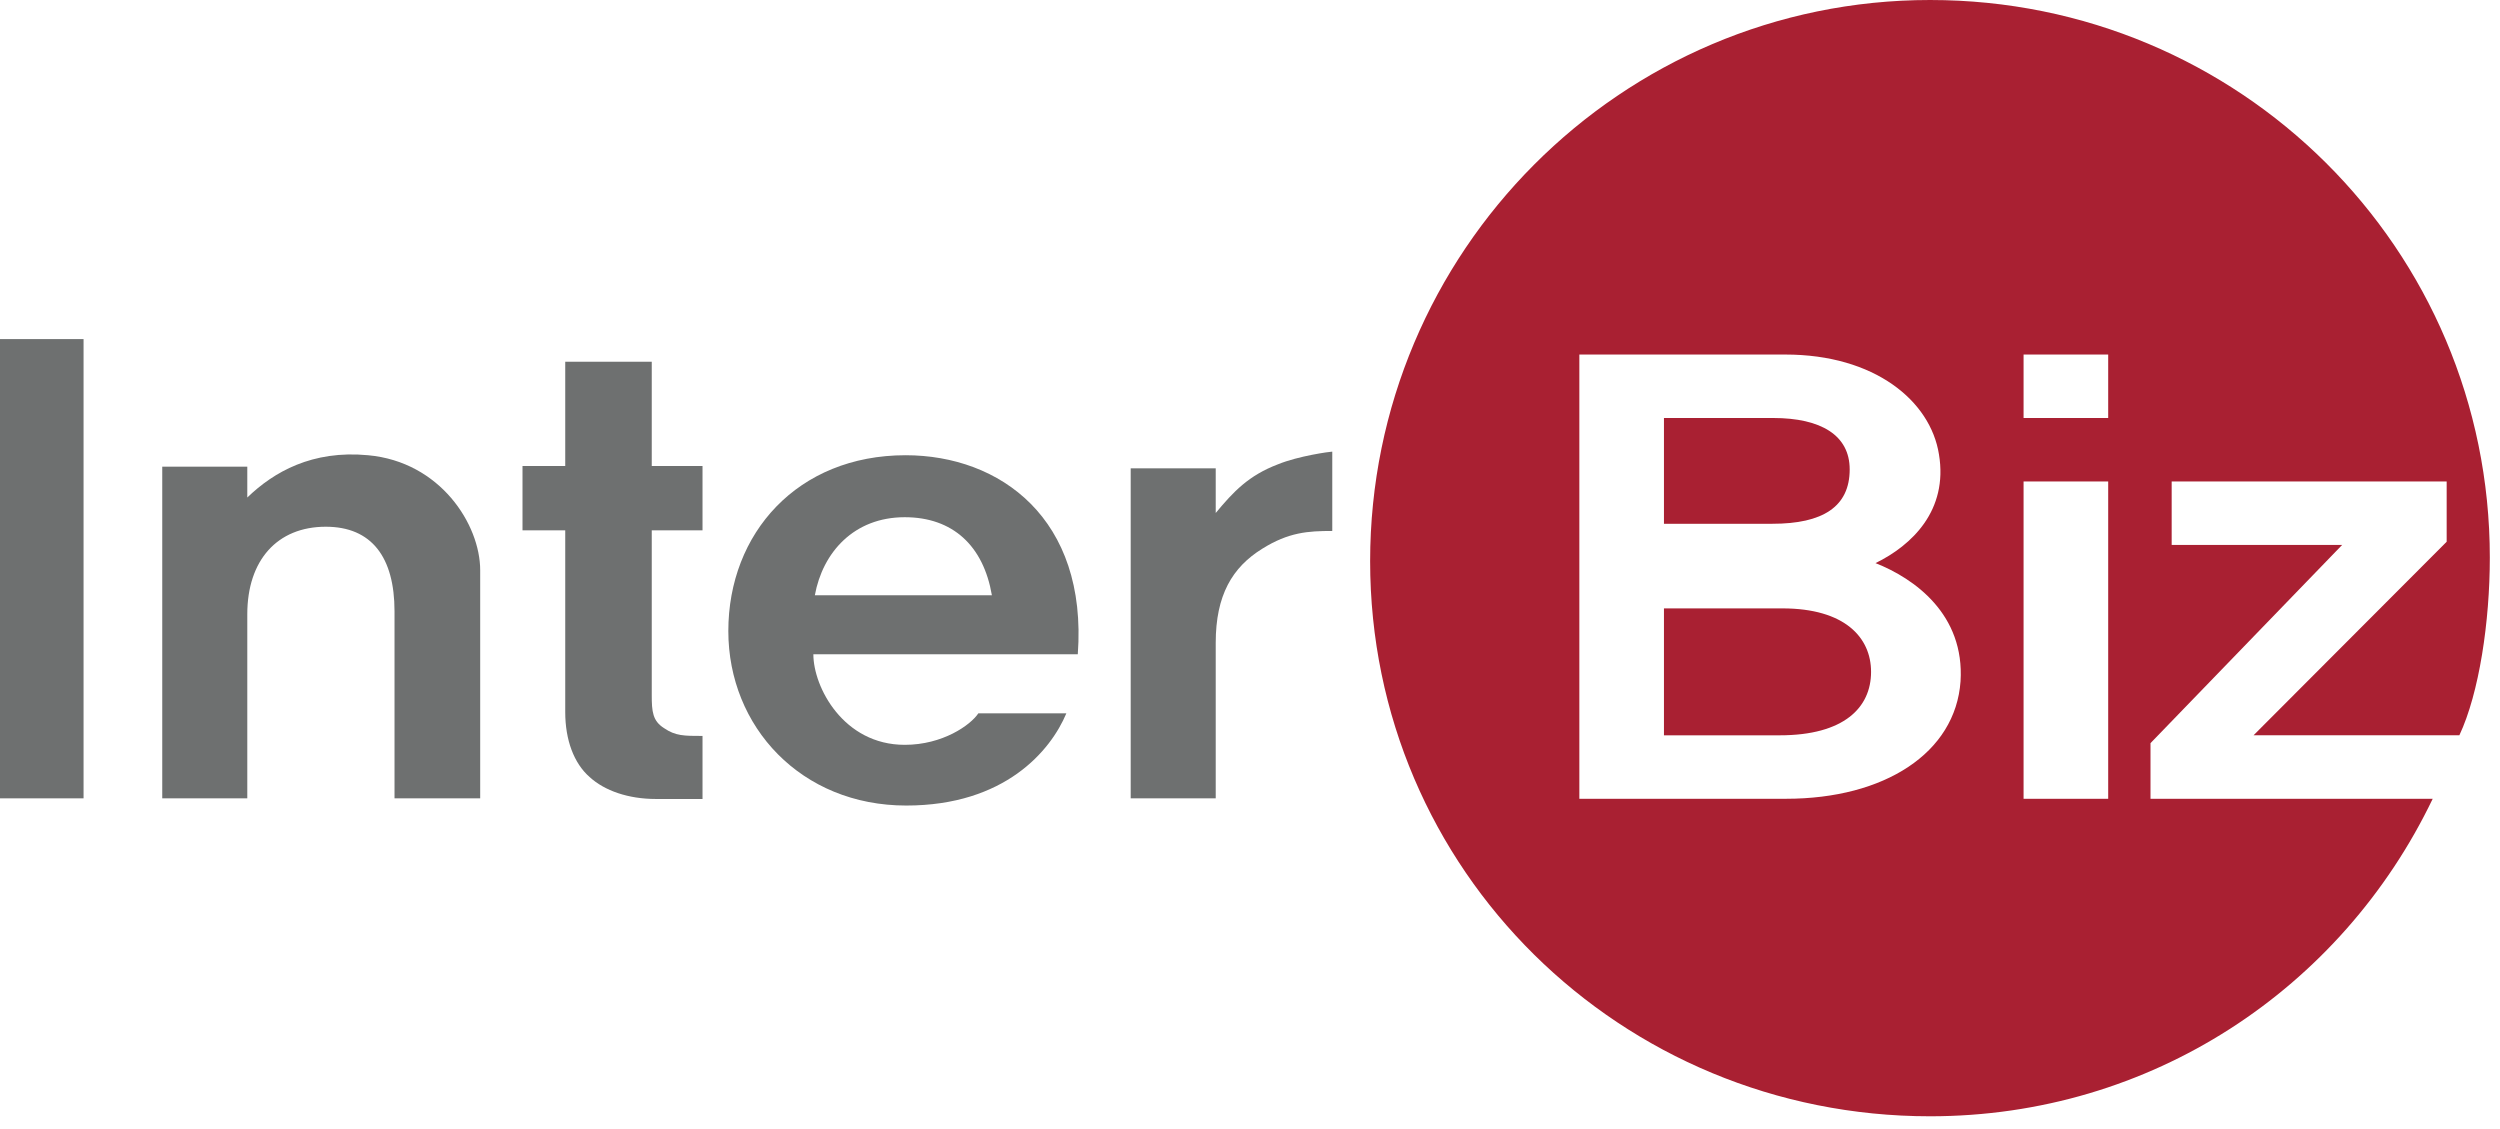
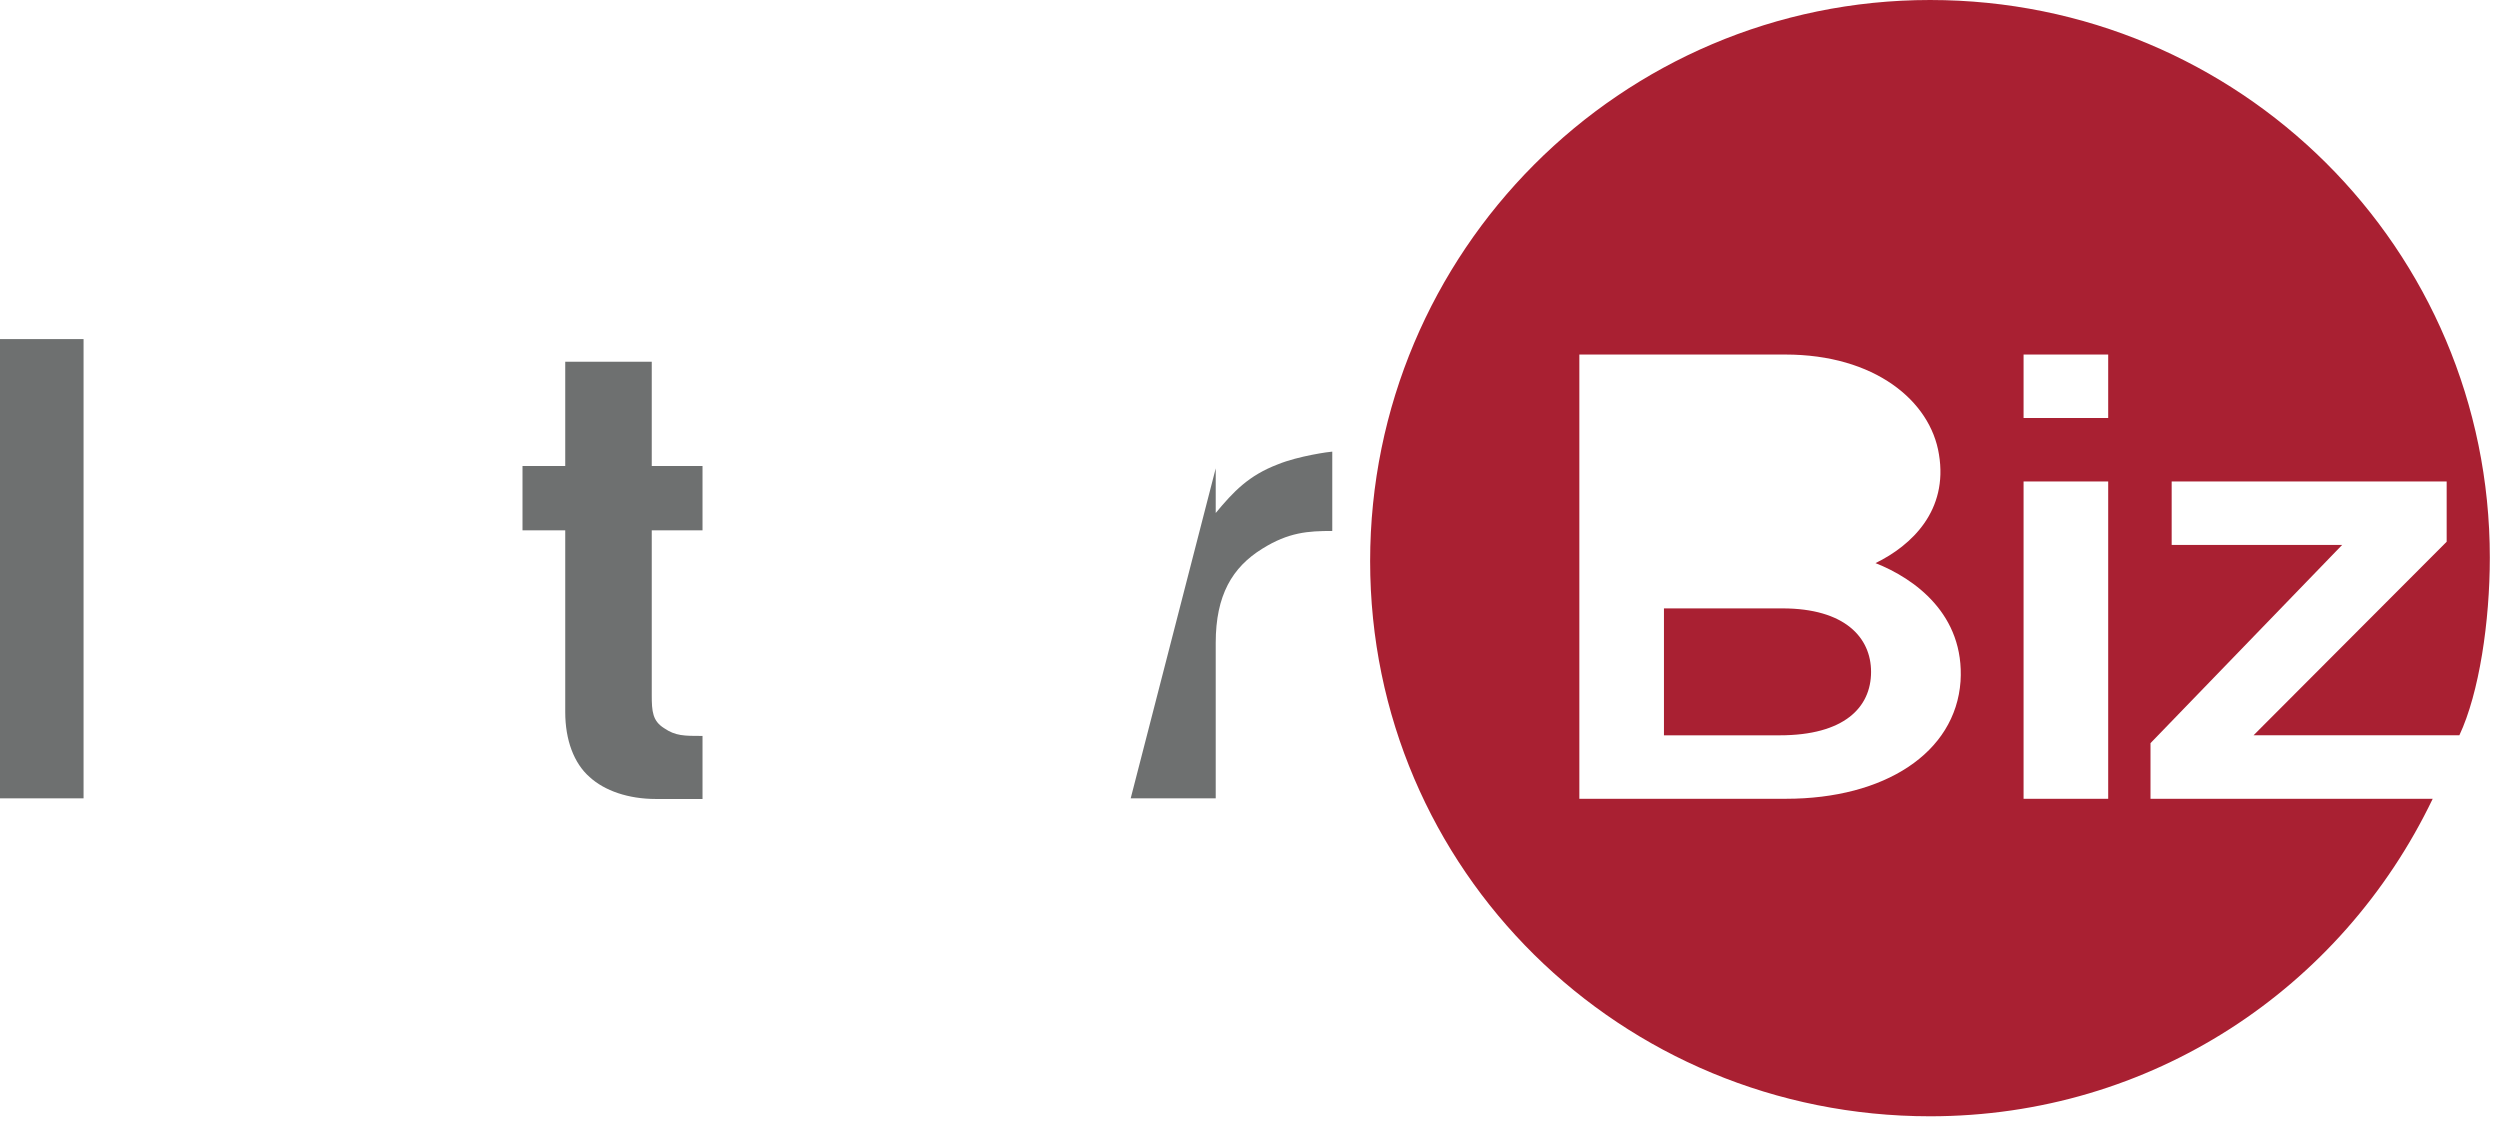
<svg xmlns="http://www.w3.org/2000/svg" xmlns:ns1="http://www.serif.com/" width="100%" height="100%" viewBox="0 0 813 367" version="1.1" xml:space="preserve" style="fill-rule:evenodd;clip-rule:evenodd;stroke-linejoin:round;stroke-miterlimit:2;">
  <g id="레이어-1" ns1:id="레이어 1" transform="matrix(4.167,0,0,4.167,0,0)">
    <g>
      <g transform="matrix(1,0,0,1,153.004,33.942)">
        <path d="M0,19.233C0.33,14.016 -3.582,11.21 -6.636,10.004C-3.797,8.618 -0.957,5.894 -1.684,1.519C-2.344,-2.658 -6.702,-6.273 -13.669,-6.273L-29.749,-6.273L-29.749,28.396L-13.619,28.396C-5.927,28.396 -0.396,24.813 0,19.233M11.523,-6.273L4.919,-6.273L4.919,-1.321L11.523,-1.321L11.523,-6.273ZM11.523,3.632L4.919,3.632L4.919,28.396L11.523,28.396L11.523,3.632ZM41.306,9.575C41.306,14.561 40.48,20.141 38.929,23.442L22.865,23.442L37.938,8.337L37.938,3.632L16.477,3.632L16.477,8.585L29.782,8.585L14.825,24.054L14.825,28.396L36.849,28.396C29.716,43.254 14.842,53.175 -2.377,53.175C-26.513,53.175 -46.076,33.975 -46.076,9.856C-46.076,-14.28 -26.513,-33.942 -2.377,-33.942C21.759,-33.942 41.306,-14.56 41.306,9.575" style="fill:rgb(169,32,50);fill-rule:nonzero;" />
      </g>
      <g transform="matrix(1,0,0,1,139.103,57.385)">
        <path d="M0,-9.905C4.854,-9.905 6.918,-7.644 6.918,-4.952C6.918,-2.163 4.805,0 -0.214,0L-9.245,0L-9.245,-9.905L0,-9.905Z" style="fill:rgb(169,32,50);fill-rule:nonzero;" />
      </g>
      <g transform="matrix(1,0,0,1,144.353,36.864)">
-         <path d="M0,-0.231C0,2.691 -2.113,4.012 -6.025,4.012L-14.495,4.012L-14.495,-4.243L-5.977,-4.243C-2.229,-4.243 0,-2.889 0,-0.231" style="fill:rgb(169,32,50);fill-rule:nonzero;" />
-       </g>
+         </g>
      <g transform="matrix(1,0,0,1,103.973,62.304)">
-         <path d="M0,-27.058L0,-20.867C-1.898,-20.867 -3.4,-20.768 -5.464,-19.48C-7.809,-18.027 -9.096,-15.849 -9.096,-12.134L-9.096,0L-15.732,0L-15.732,-25.754L-9.096,-25.754L-9.096,-22.27C-7.709,-23.938 -6.538,-25.192 -4.243,-26.067C-2.625,-26.728 -0.165,-27.058 0,-27.058" style="fill:rgb(110,112,112);fill-rule:nonzero;" />
+         <path d="M0,-27.058L0,-20.867C-1.898,-20.867 -3.4,-20.768 -5.464,-19.48C-7.809,-18.027 -9.096,-15.849 -9.096,-12.134L-9.096,0L-15.732,0L-9.096,-25.754L-9.096,-22.27C-7.709,-23.938 -6.538,-25.192 -4.243,-26.067C-2.625,-26.728 -0.165,-27.058 0,-27.058" style="fill:rgb(110,112,112);fill-rule:nonzero;" />
      </g>
      <g transform="matrix(1,0,0,1,63.592,51.937)">
-         <path d="M0,-5.481L13.817,-5.481C13.158,-9.344 10.764,-11.573 7.016,-11.573C3.054,-11.573 0.61,-8.832 0,-5.481M7.082,-16.41C14.445,-16.41 21.296,-11.474 20.521,-0.875L-0.116,-0.875C-0.116,1.684 2.229,6.191 7.016,6.191C9.971,6.191 12.15,4.655 12.761,3.731L19.629,3.731C18.407,6.653 14.825,10.929 7.132,10.929C-1.073,10.929 -6.752,4.788 -6.752,-2.691C-6.752,-10.318 -1.354,-16.41 7.082,-16.41" style="fill:rgb(110,112,112);fill-rule:nonzero;" />
-       </g>
+         </g>
      <g transform="matrix(1,0,0,1,54.826,33.15)">
        <path d="M0,24.284L0,29.204L-3.632,29.204C-5.795,29.204 -7.644,28.56 -8.816,27.487C-10.038,26.414 -10.714,24.598 -10.714,22.419L-10.714,8.238L-14.049,8.238L-14.049,3.219L-10.714,3.219L-10.714,-4.92L-3.962,-4.92L-3.962,3.219L0,3.219L0,8.238L-3.962,8.238L-3.962,21.114C-3.962,22.369 -3.896,23.112 -3.005,23.673C-2.113,24.284 -1.453,24.284 0,24.284" style="fill:rgb(110,112,112);fill-rule:nonzero;" />
      </g>
      <g transform="matrix(1,0,0,1,37.475,52.911)">
-         <path d="M0,-8.404L0,9.393L-6.686,9.393L-6.686,-5.201C-6.686,-9.427 -8.469,-11.804 -12.051,-11.804C-15.832,-11.804 -18.176,-9.196 -18.176,-4.97L-18.176,9.393L-24.813,9.393L-24.813,-16.493L-18.176,-16.493L-18.176,-14.083C-16.113,-16.08 -13.108,-17.797 -8.75,-17.384C-3.12,-16.873 0,-11.986 0,-8.404" style="fill:rgb(110,112,112);fill-rule:nonzero;" />
-       </g>
+         </g>
      <g transform="matrix(-1,0,0,1,49.973,-61.156)">
        <rect x="43.452" y="87.619" width="6.521" height="35.841" style="fill:rgb(110,112,112);" />
      </g>
    </g>
  </g>
</svg>